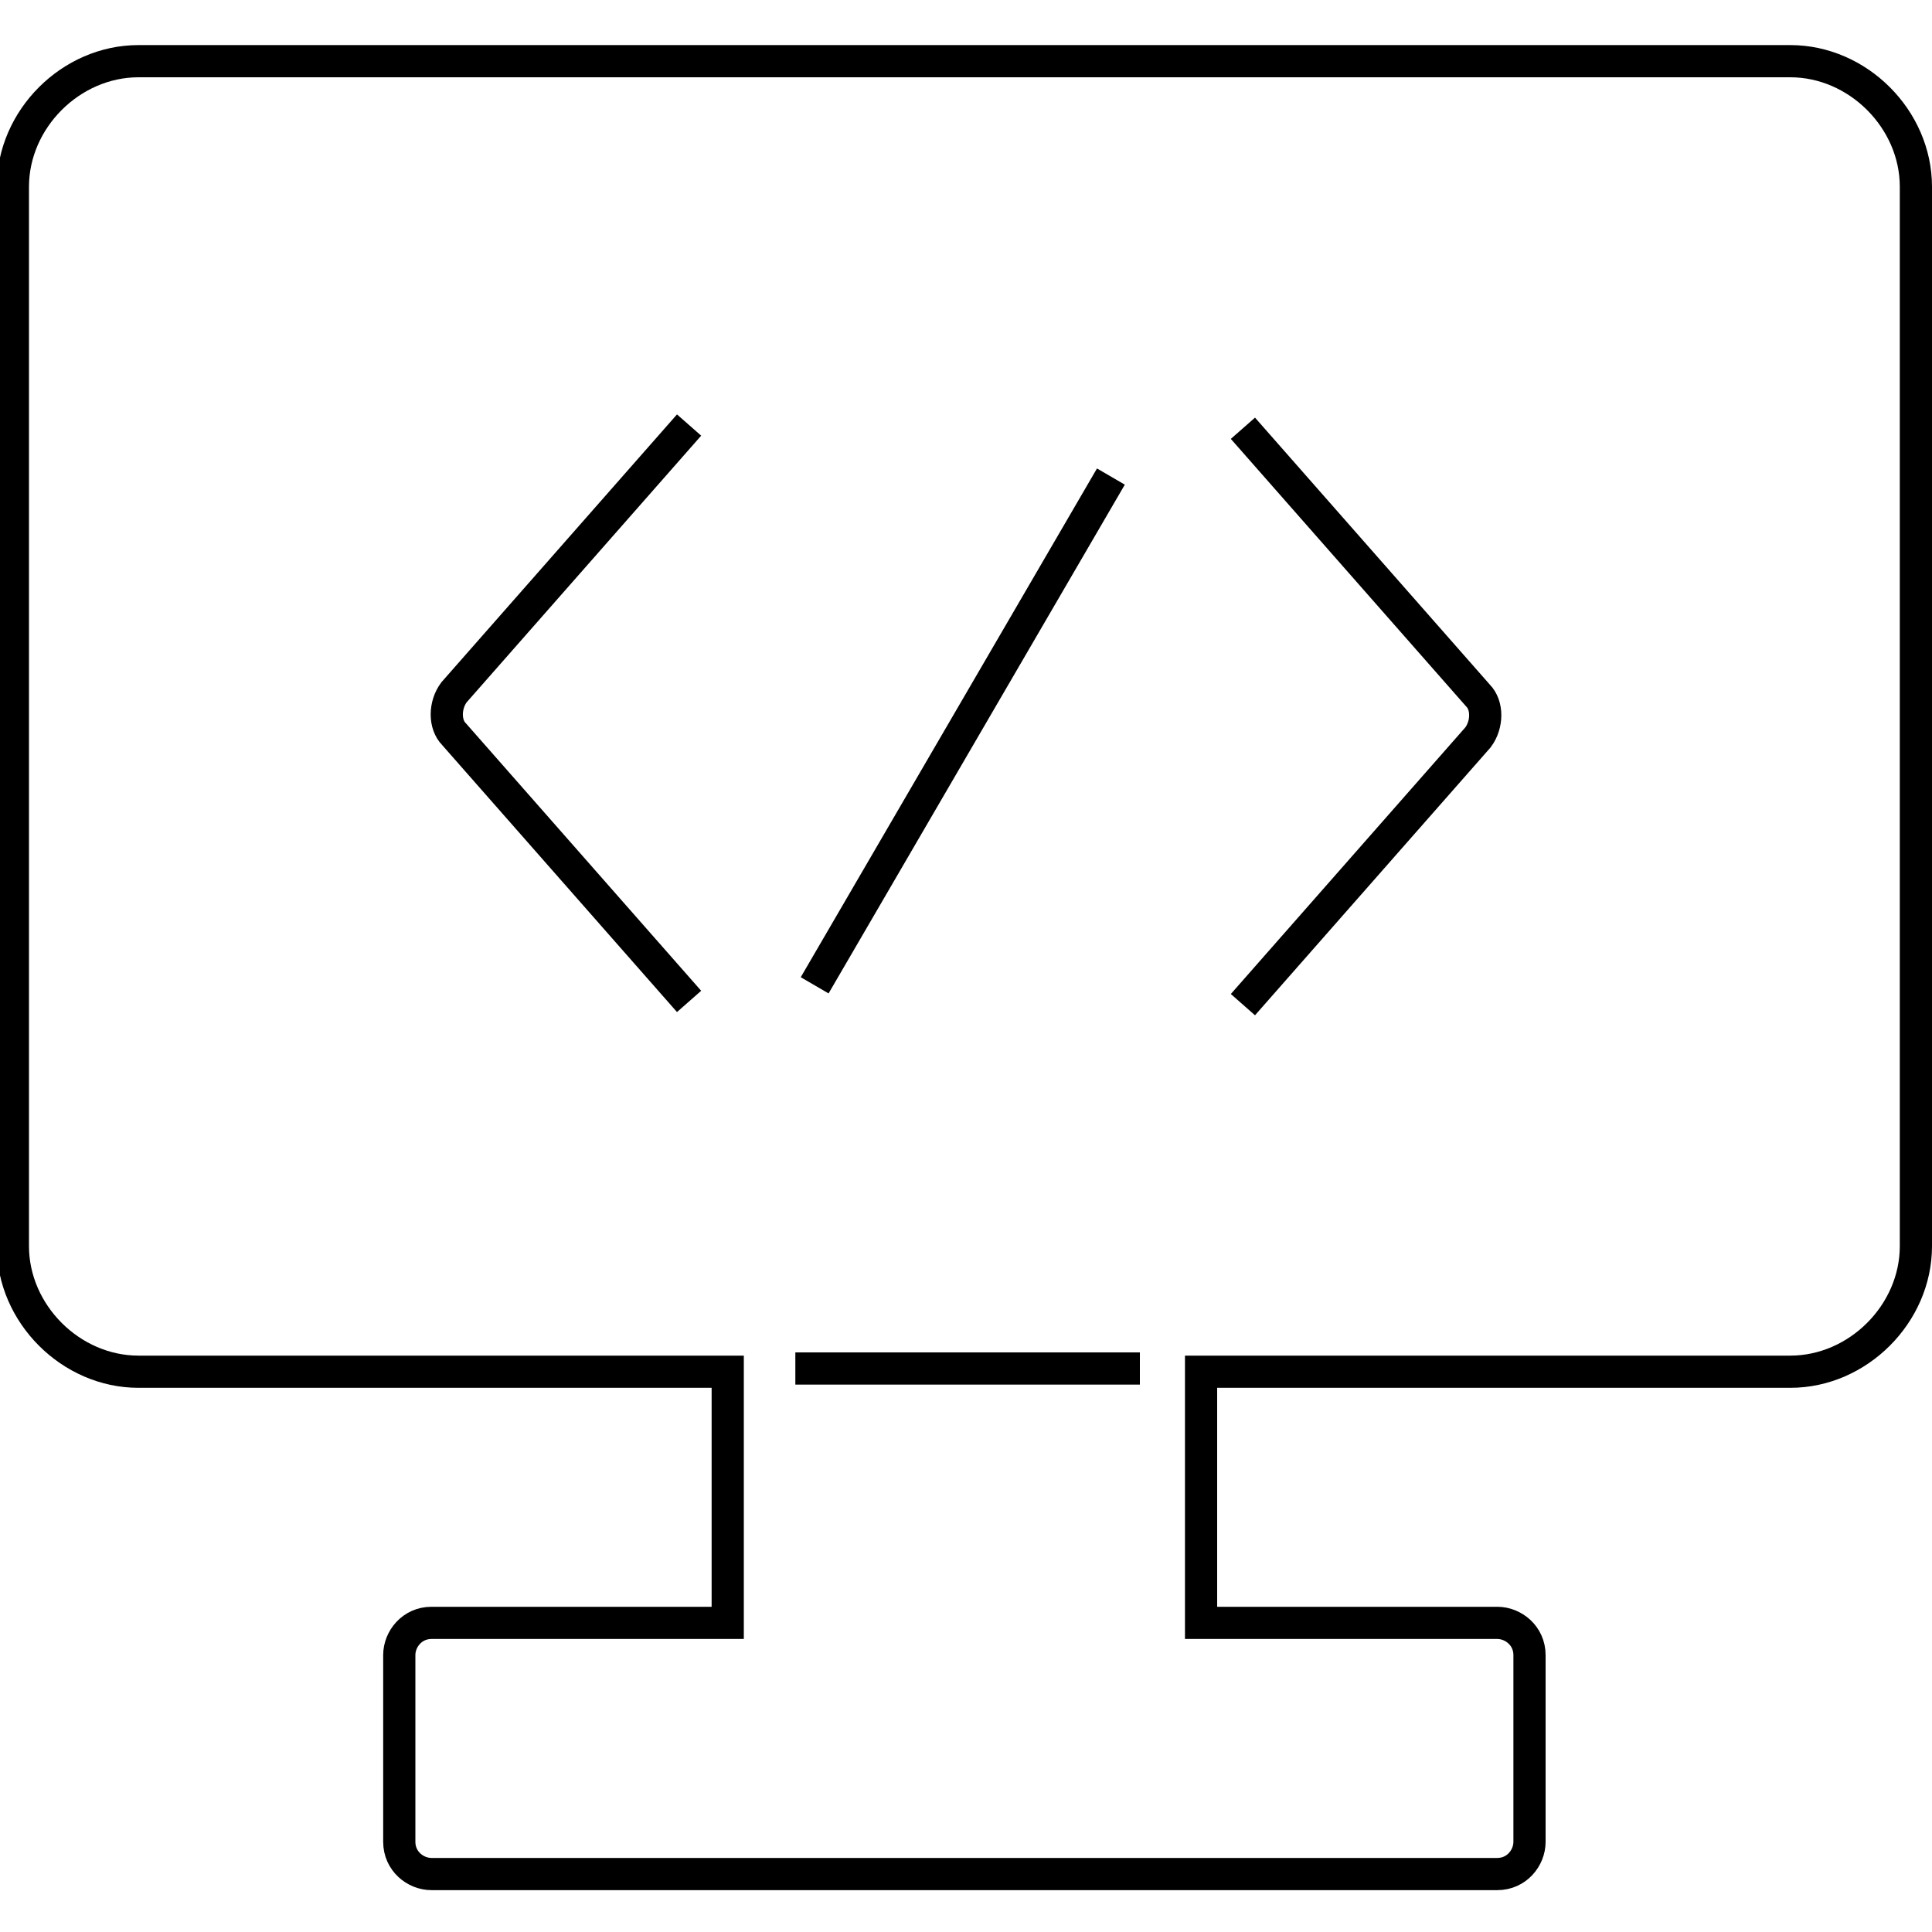
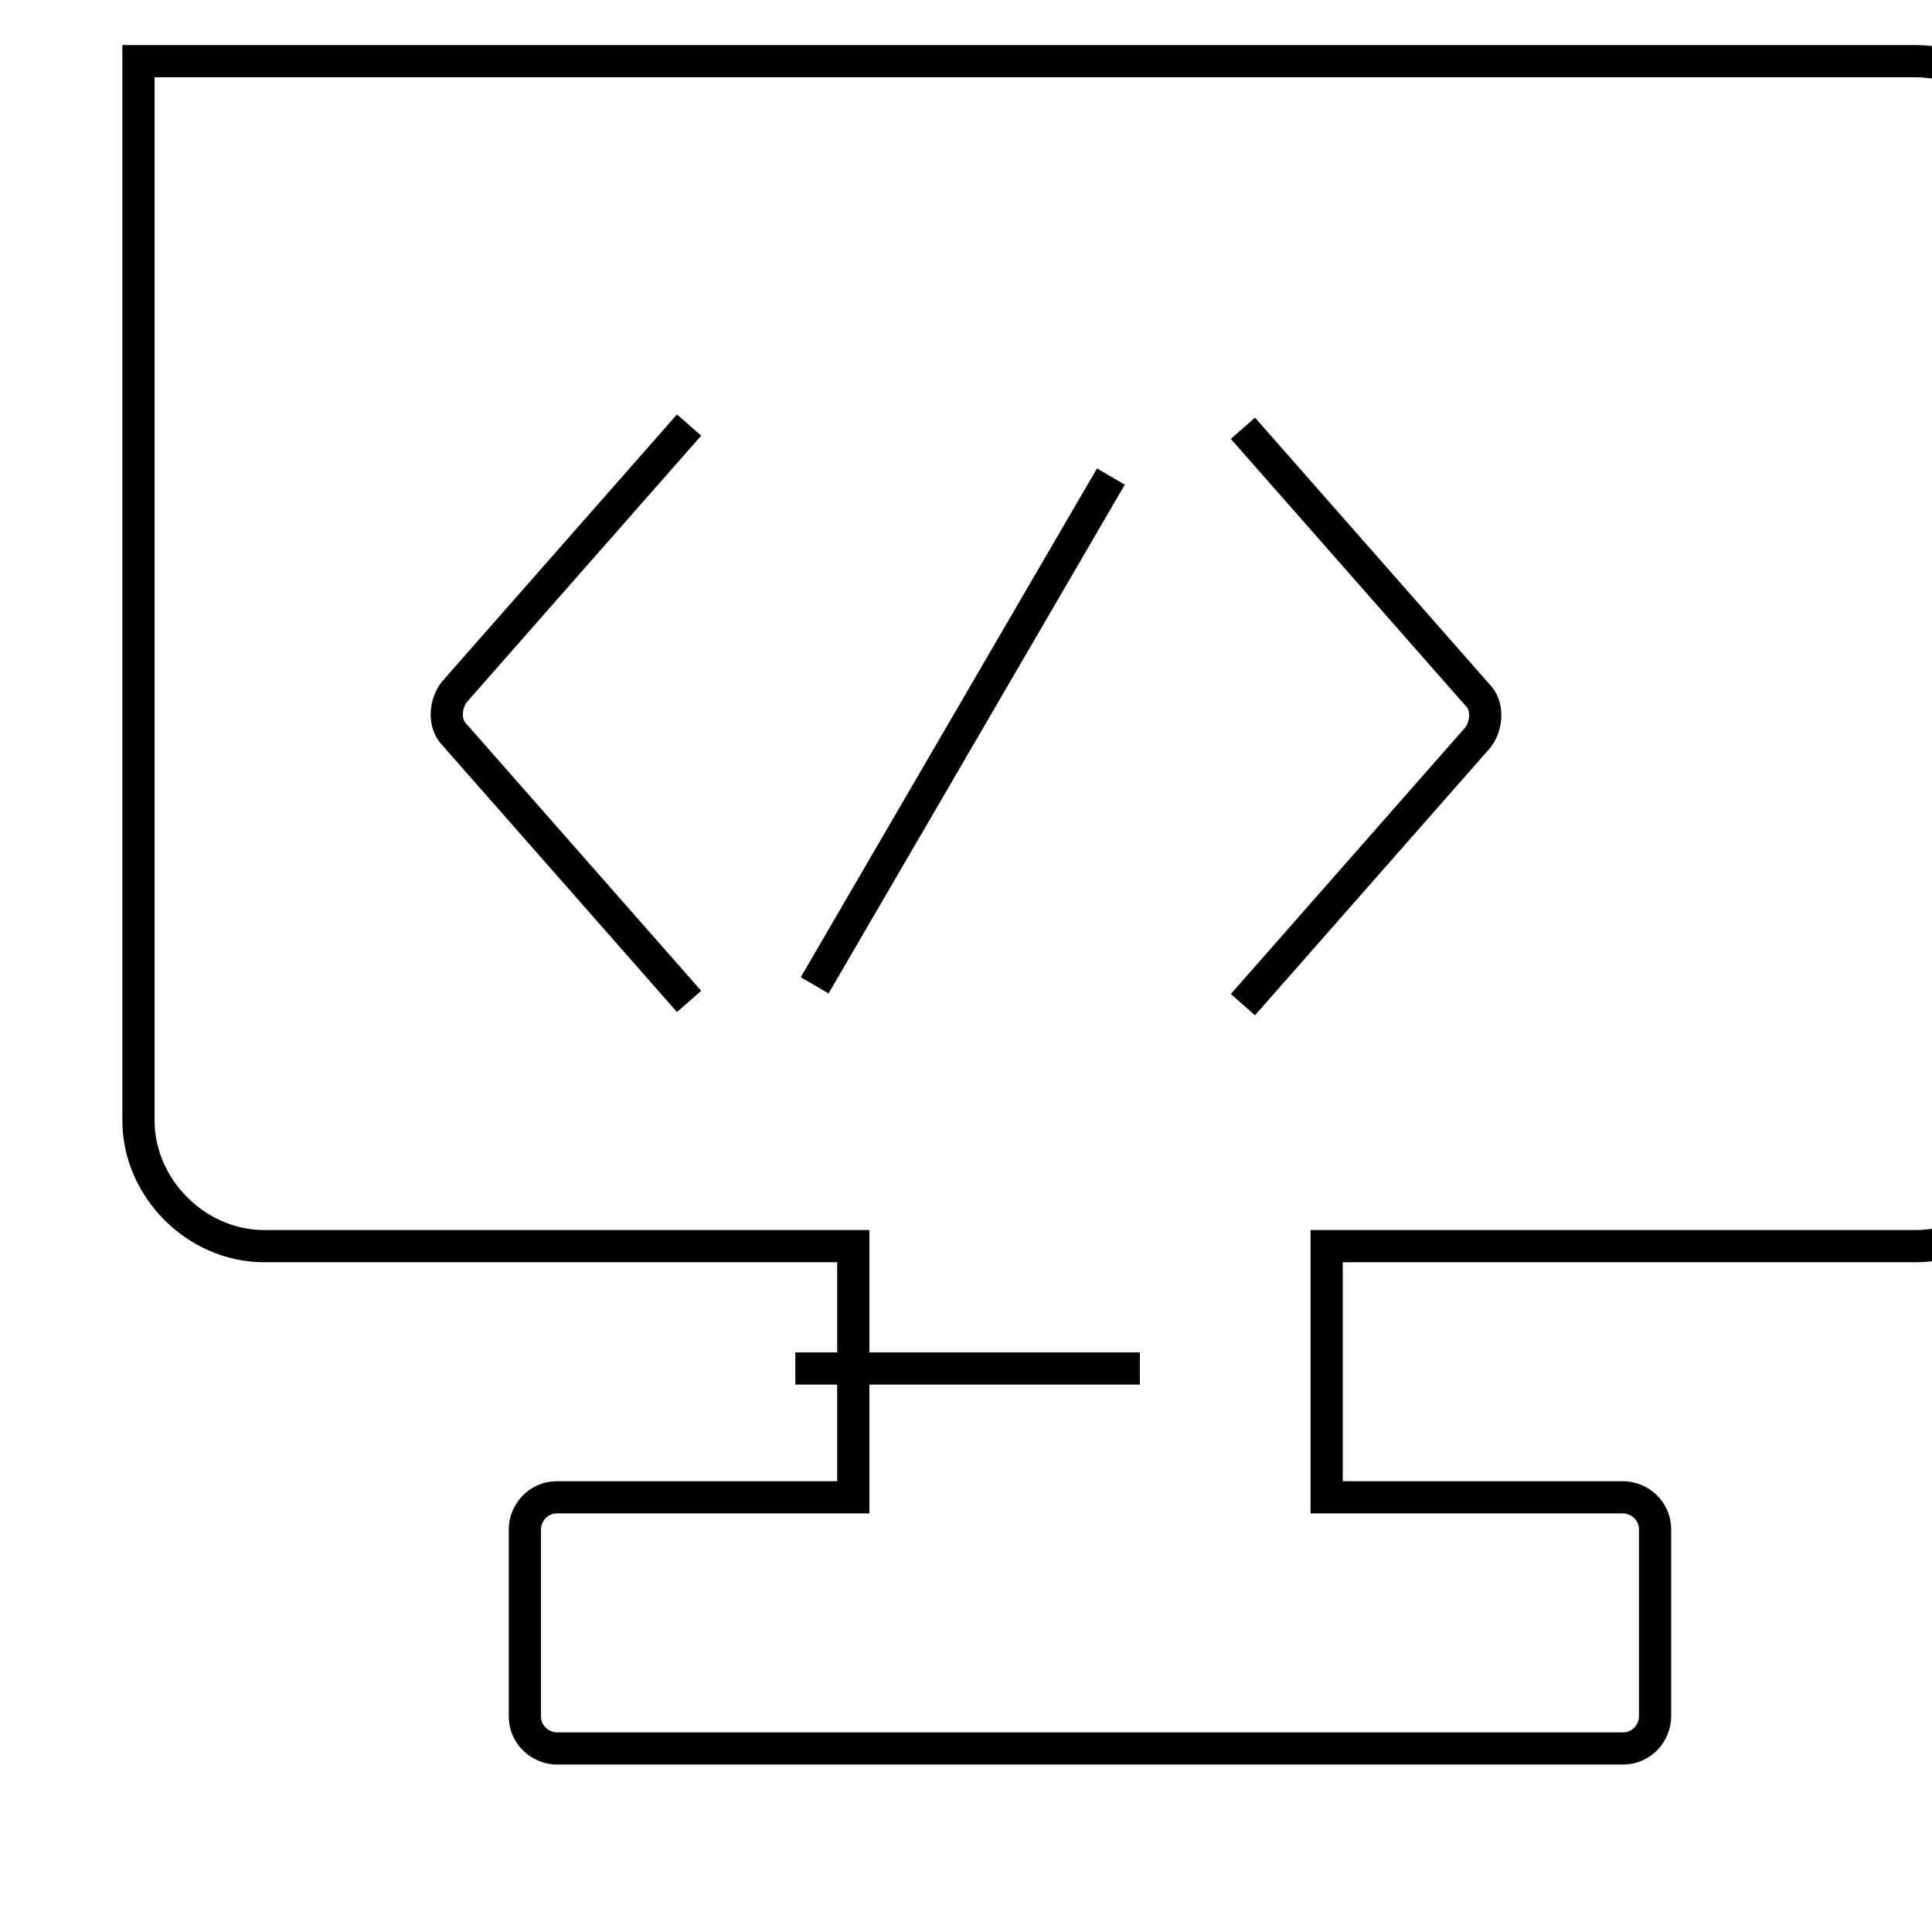
<svg xmlns="http://www.w3.org/2000/svg" version="1.1" id="Layer_1" x="0px" y="0px" viewBox="0 0 60 60" style="enable-background:new 0 0 60 60;">
  <style type="text/css">
	.st0{fill:none;stroke:#000000;stroke-miterlimit:10;}
</style>
  <g>
-     <path class="st0" d="M4.3,1.9c-2.1,0-3.9,1.8-3.9,3.9v28.1v4.8c0,2.1,1.8,3.9,3.9,3.9h18.3v7.8h-9.2c-0.6,0-1,0.5-1,1v5.8   c0,0.6,0.5,1,1,1h33.1c0.6,0,1-0.5,1-1v-5.8c0-0.6-0.5-1-1-1h-9.2v-7.8h18.3c2.1,0,3.9-1.8,3.9-3.9V10.5V5.8c0-2.1-1.8-3.9-3.9-3.9   H4.3z M21.4,13.2l-7.3,8.3c-0.3,0.4-0.3,1,0,1.3l7.3,8.3 M38.6,31.2l7.3-8.3c0.3-0.4,0.3-1,0-1.3l-7.3-8.3 M25.3,30.6l9.2-15.8    M24.7,42.5h10.7" />
+     <path class="st0" d="M4.3,1.9v28.1v4.8c0,2.1,1.8,3.9,3.9,3.9h18.3v7.8h-9.2c-0.6,0-1,0.5-1,1v5.8   c0,0.6,0.5,1,1,1h33.1c0.6,0,1-0.5,1-1v-5.8c0-0.6-0.5-1-1-1h-9.2v-7.8h18.3c2.1,0,3.9-1.8,3.9-3.9V10.5V5.8c0-2.1-1.8-3.9-3.9-3.9   H4.3z M21.4,13.2l-7.3,8.3c-0.3,0.4-0.3,1,0,1.3l7.3,8.3 M38.6,31.2l7.3-8.3c0.3-0.4,0.3-1,0-1.3l-7.3-8.3 M25.3,30.6l9.2-15.8    M24.7,42.5h10.7" />
  </g>
</svg>